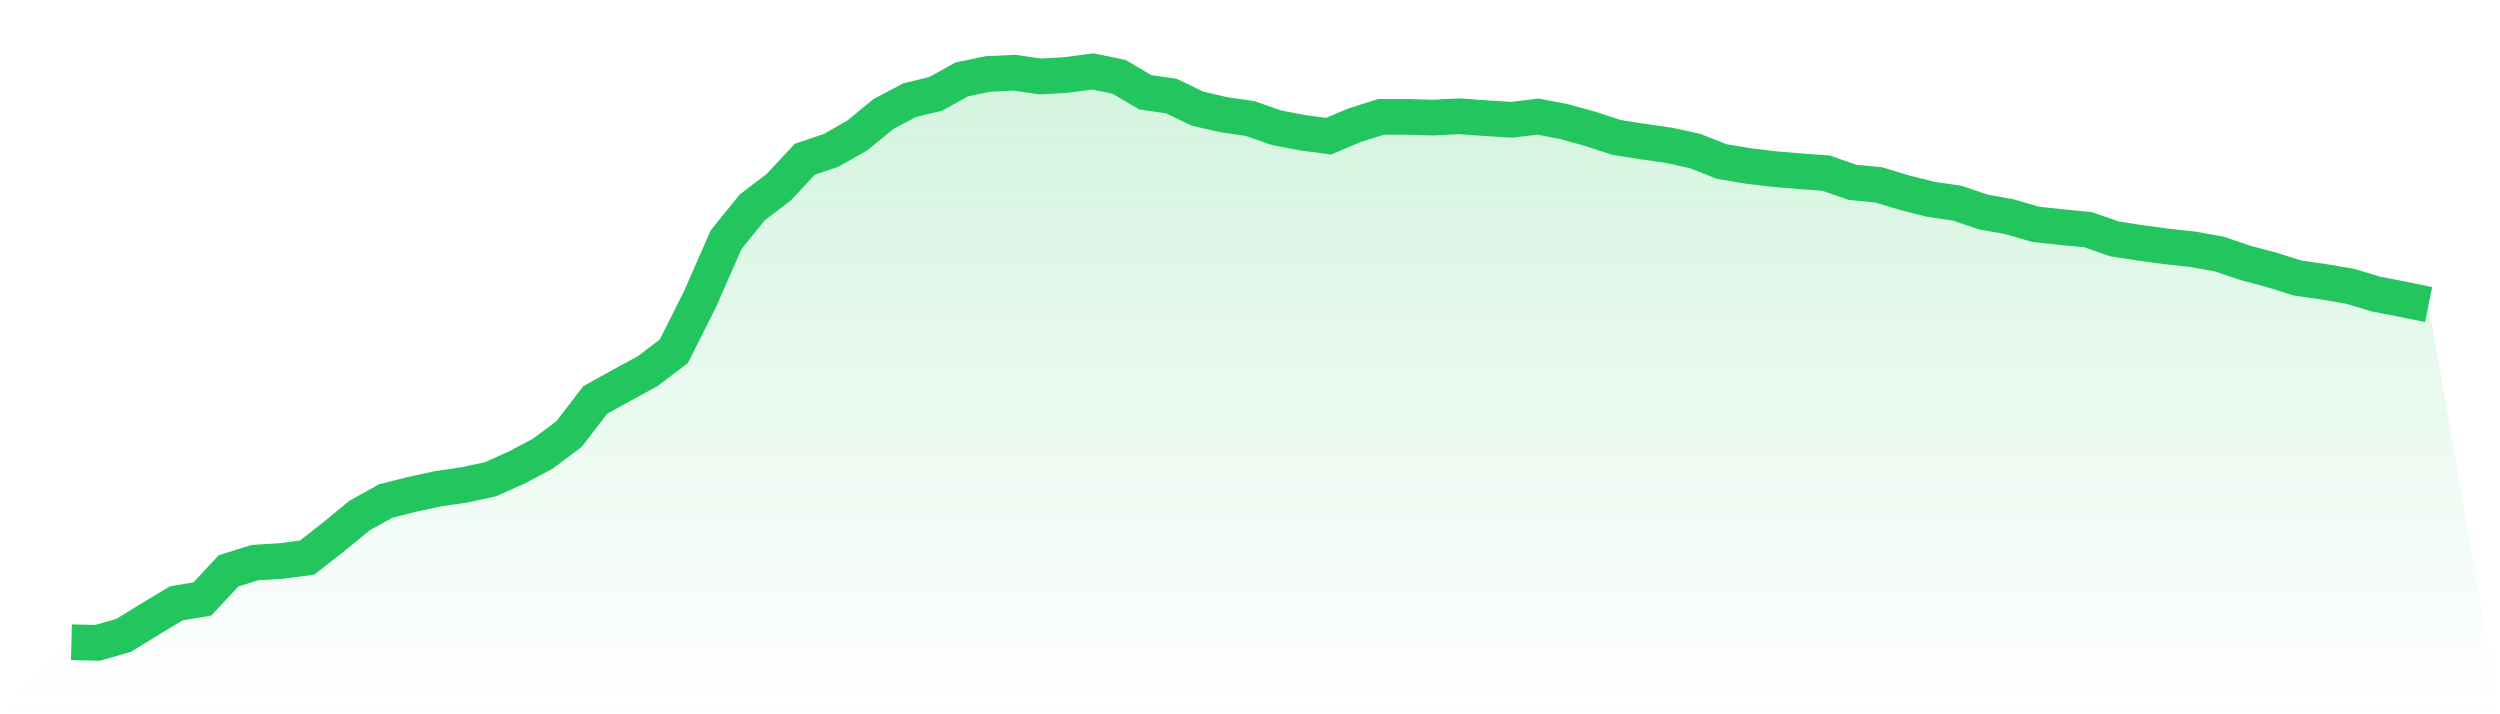
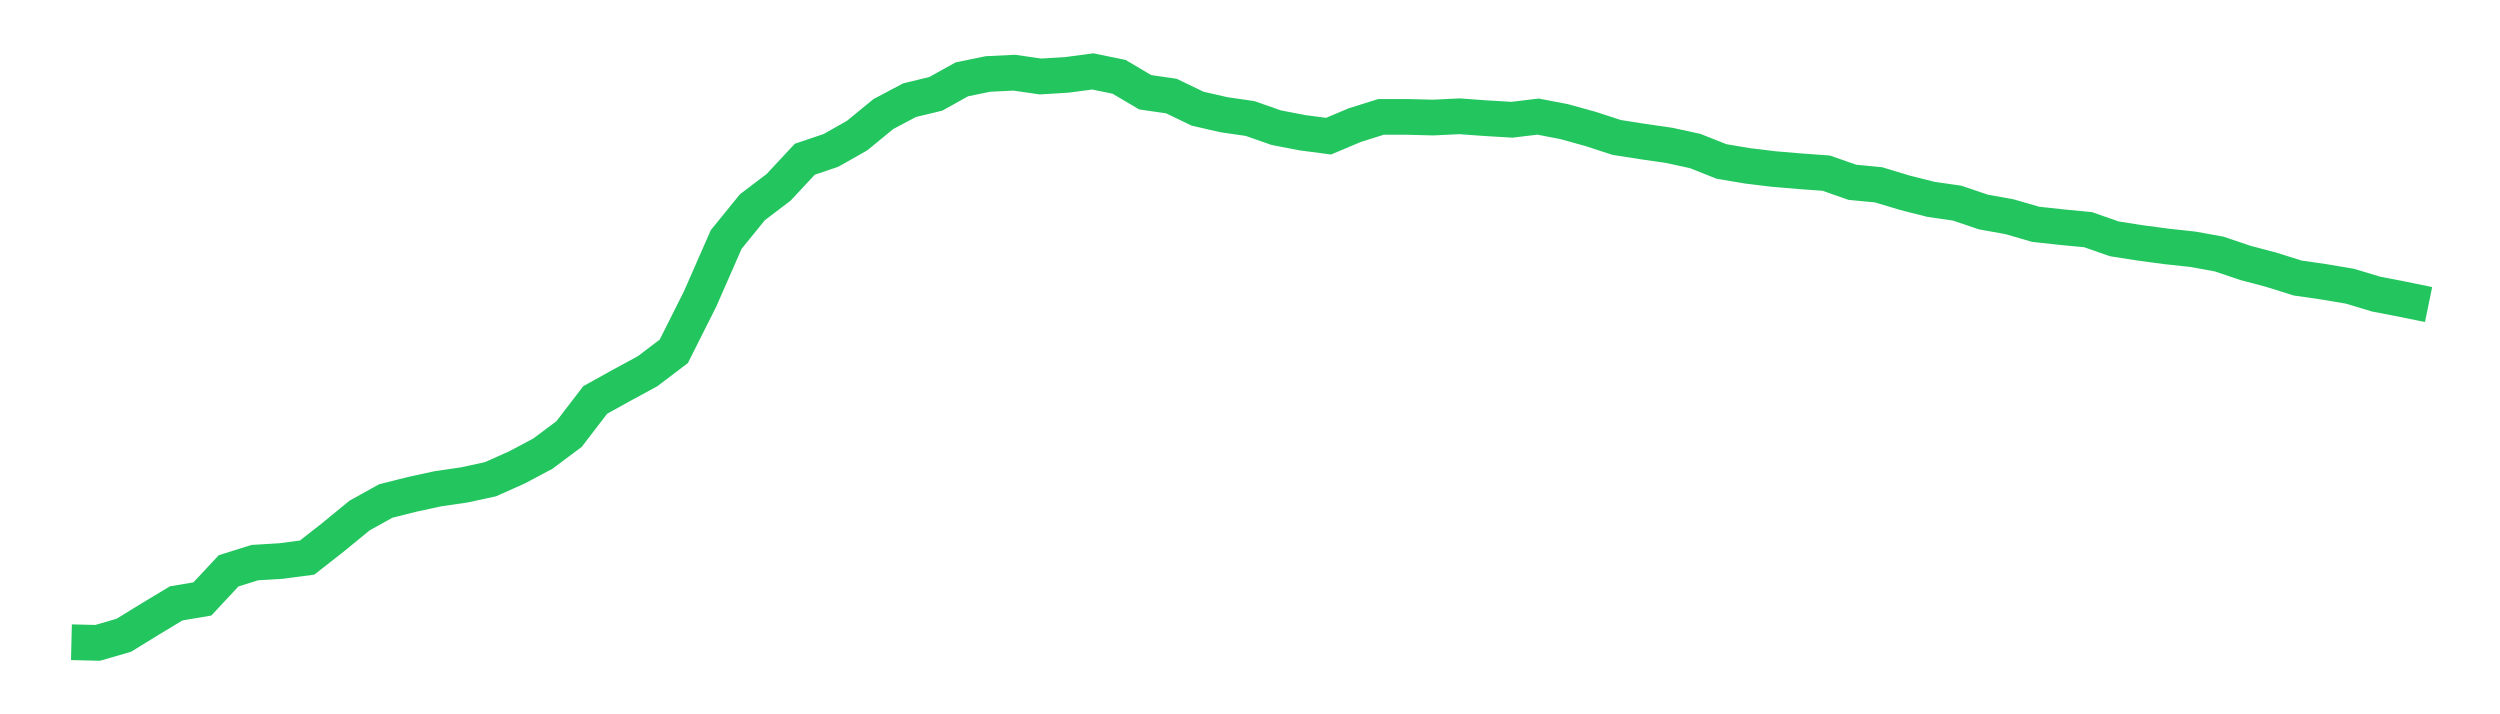
<svg xmlns="http://www.w3.org/2000/svg" viewBox="0 0 140 40">
  <defs>
    <linearGradient id="gradient" x1="0" x2="0" y1="0" y2="1">
      <stop offset="0%" stop-color="#22c55e" stop-opacity="0.2" />
      <stop offset="100%" stop-color="#22c55e" stop-opacity="0" />
    </linearGradient>
  </defs>
-   <path d="M4,35.965 L4,35.965 L5.467,36 L6.933,35.575 L8.4,34.673 L9.867,33.789 L11.333,33.541 L12.8,31.967 L14.267,31.507 L15.733,31.418 L17.2,31.224 L18.667,30.074 L20.133,28.871 L21.6,28.057 L23.067,27.686 L24.533,27.368 L26,27.155 L27.467,26.837 L28.933,26.182 L30.4,25.404 L31.867,24.307 L33.333,22.397 L34.8,21.583 L36.267,20.787 L37.733,19.673 L39.2,16.754 L40.667,13.411 L42.133,11.606 L43.6,10.492 L45.067,8.918 L46.533,8.422 L48,7.591 L49.467,6.388 L50.933,5.61 L52.4,5.256 L53.867,4.442 L55.333,4.142 L56.8,4.071 L58.267,4.283 L59.733,4.195 L61.2,4 L62.667,4.301 L64.133,5.167 L65.6,5.38 L67.067,6.087 L68.533,6.423 L70,6.636 L71.467,7.149 L72.933,7.432 L74.4,7.626 L75.867,7.007 L77.333,6.547 L78.8,6.547 L80.267,6.583 L81.733,6.512 L83.2,6.618 L84.667,6.706 L86.133,6.53 L87.6,6.813 L89.067,7.219 L90.533,7.697 L92,7.927 L93.467,8.139 L94.933,8.458 L96.4,9.041 L97.867,9.289 L99.333,9.466 L100.8,9.59 L102.267,9.696 L103.733,10.209 L105.2,10.35 L106.667,10.793 L108.133,11.164 L109.6,11.376 L111.067,11.872 L112.533,12.137 L114,12.562 L115.467,12.721 L116.933,12.862 L118.4,13.375 L119.867,13.605 L121.333,13.8 L122.8,13.959 L124.267,14.224 L125.733,14.72 L127.2,15.109 L128.667,15.569 L130.133,15.781 L131.6,16.029 L133.067,16.471 L134.533,16.754 L136,17.055 L140,40 L0,40 z" fill="url(#gradient)" />
  <path d="M4,35.965 L4,35.965 L5.467,36 L6.933,35.575 L8.4,34.673 L9.867,33.789 L11.333,33.541 L12.8,31.967 L14.267,31.507 L15.733,31.418 L17.2,31.224 L18.667,30.074 L20.133,28.871 L21.6,28.057 L23.067,27.686 L24.533,27.368 L26,27.155 L27.467,26.837 L28.933,26.182 L30.4,25.404 L31.867,24.307 L33.333,22.397 L34.8,21.583 L36.267,20.787 L37.733,19.673 L39.2,16.754 L40.667,13.411 L42.133,11.606 L43.6,10.492 L45.067,8.918 L46.533,8.422 L48,7.591 L49.467,6.388 L50.933,5.61 L52.4,5.256 L53.867,4.442 L55.333,4.142 L56.8,4.071 L58.267,4.283 L59.733,4.195 L61.2,4 L62.667,4.301 L64.133,5.167 L65.6,5.38 L67.067,6.087 L68.533,6.423 L70,6.636 L71.467,7.149 L72.933,7.432 L74.4,7.626 L75.867,7.007 L77.333,6.547 L78.8,6.547 L80.267,6.583 L81.733,6.512 L83.2,6.618 L84.667,6.706 L86.133,6.53 L87.6,6.813 L89.067,7.219 L90.533,7.697 L92,7.927 L93.467,8.139 L94.933,8.458 L96.4,9.041 L97.867,9.289 L99.333,9.466 L100.8,9.59 L102.267,9.696 L103.733,10.209 L105.2,10.35 L106.667,10.793 L108.133,11.164 L109.6,11.376 L111.067,11.872 L112.533,12.137 L114,12.562 L115.467,12.721 L116.933,12.862 L118.4,13.375 L119.867,13.605 L121.333,13.8 L122.8,13.959 L124.267,14.224 L125.733,14.72 L127.2,15.109 L128.667,15.569 L130.133,15.781 L131.6,16.029 L133.067,16.471 L134.533,16.754 L136,17.055" fill="none" stroke="#22c55e" stroke-width="2" />
</svg>